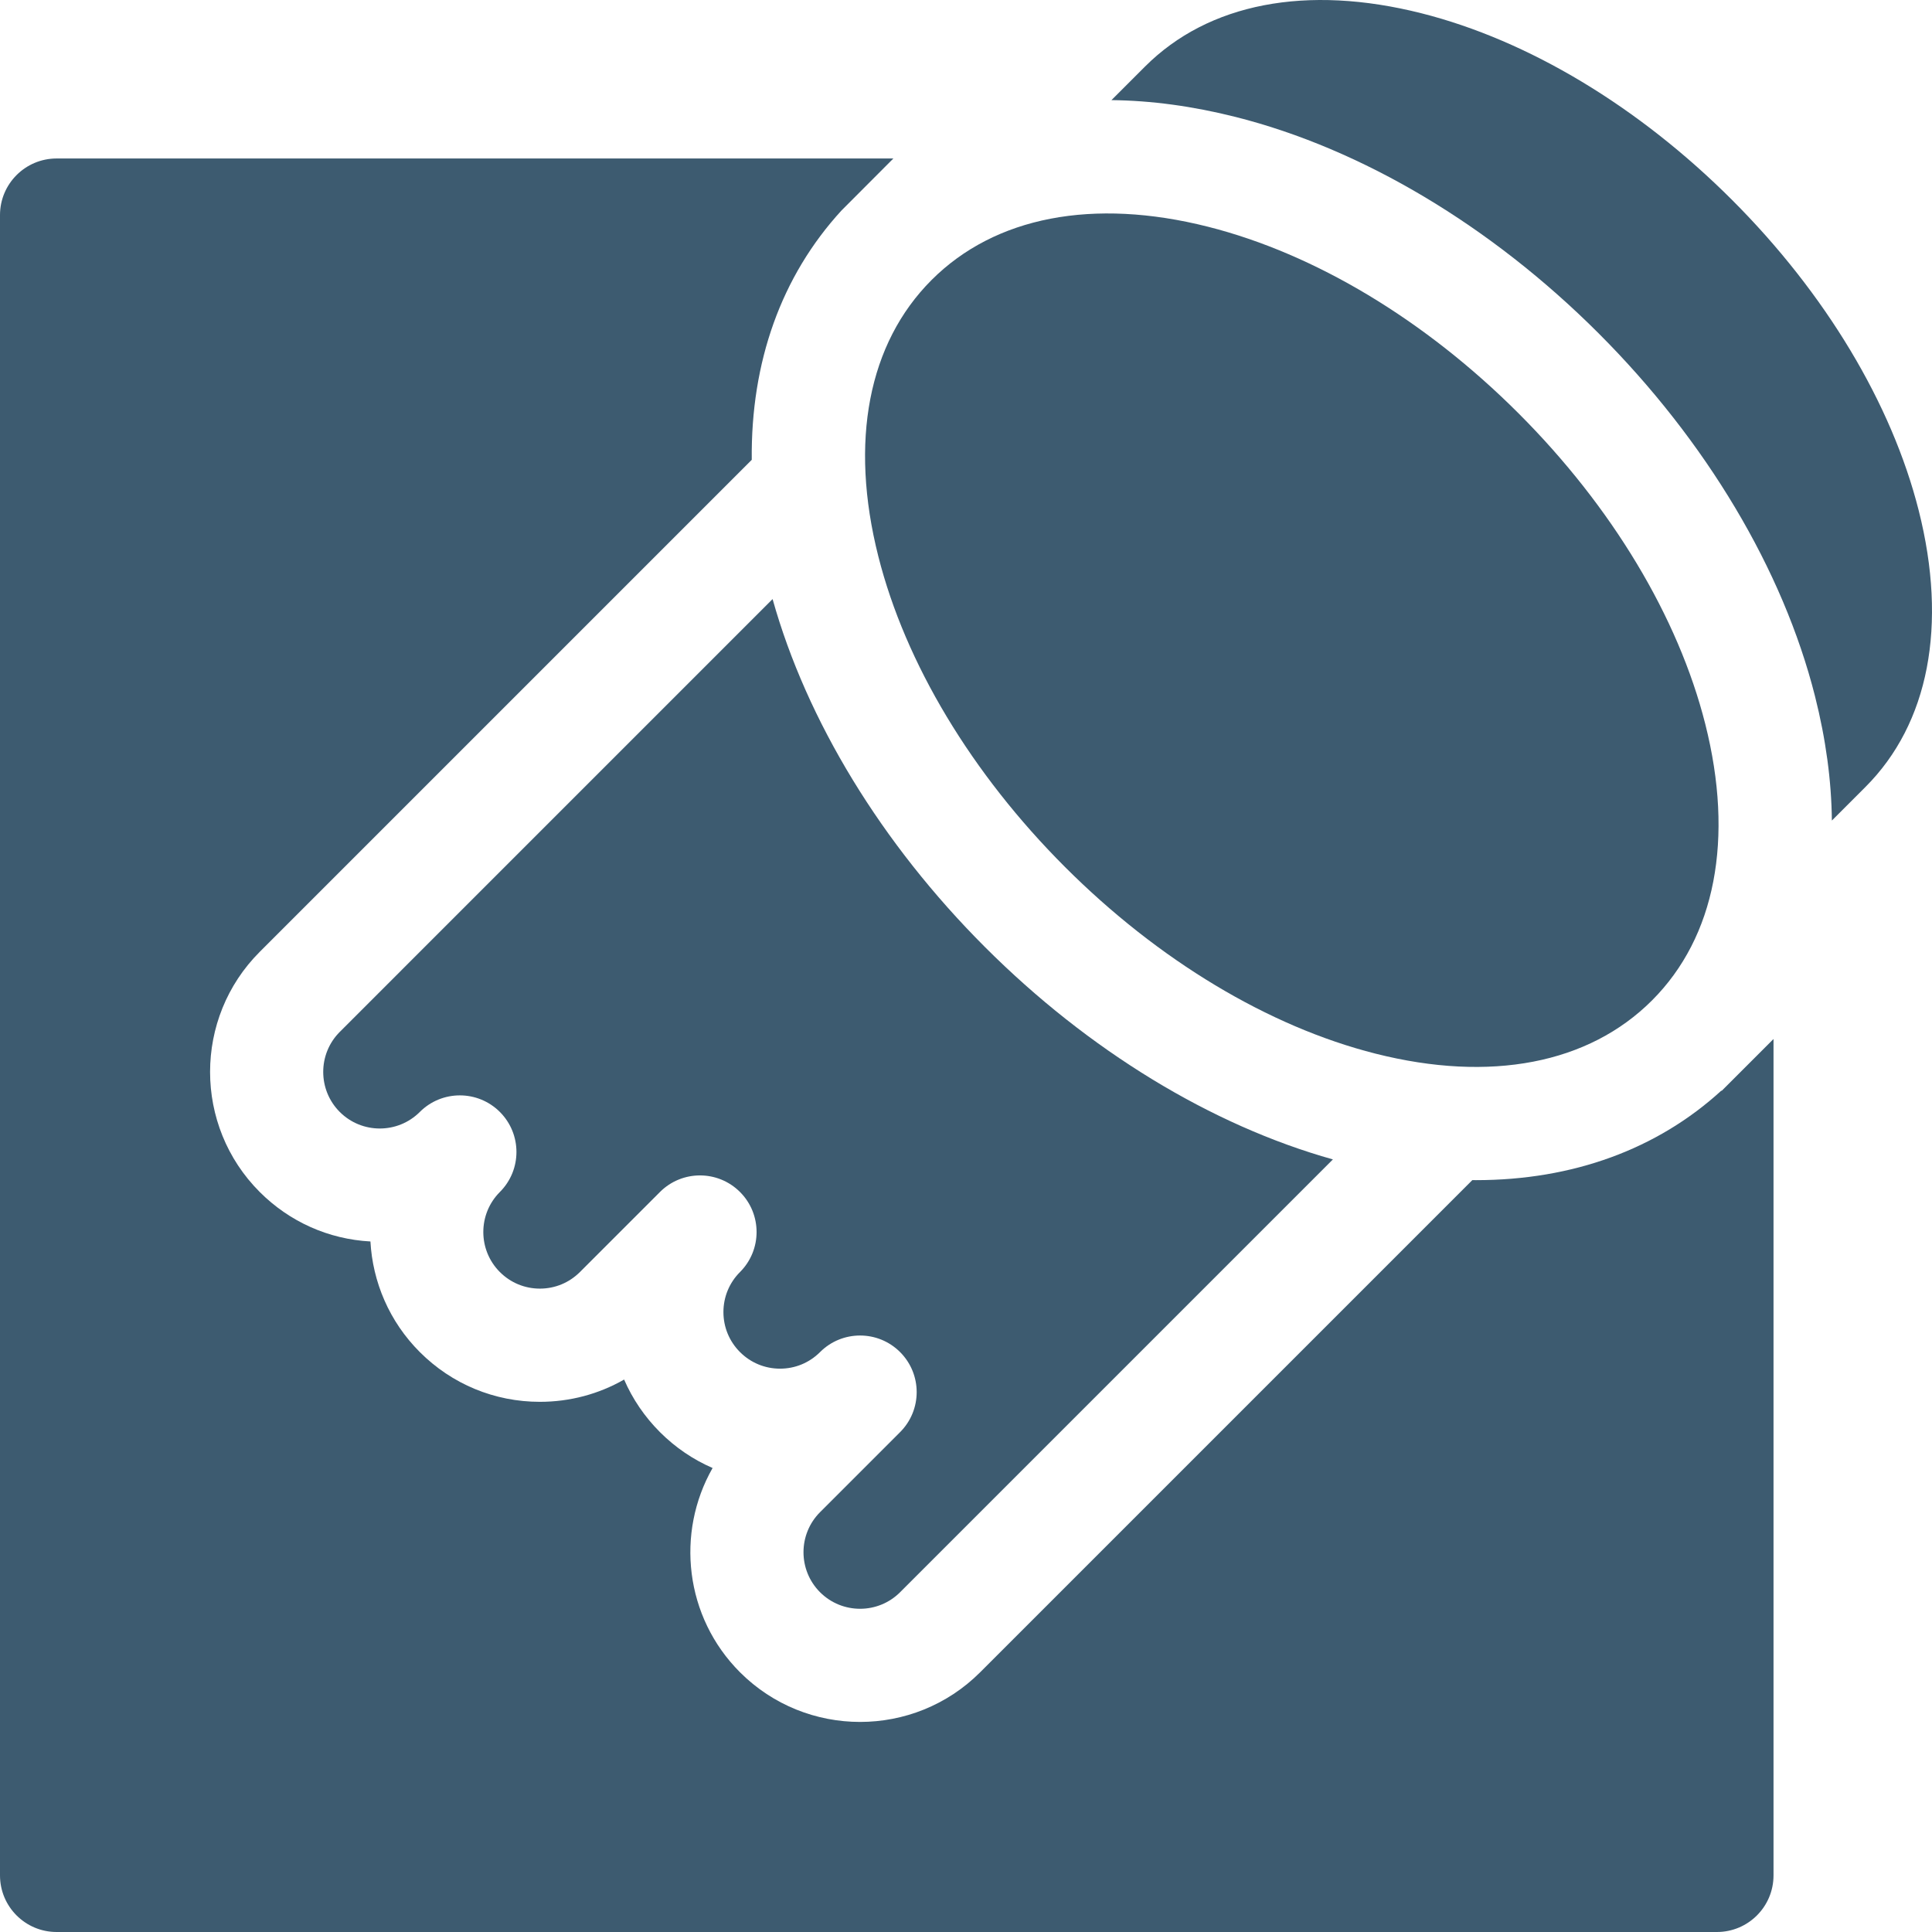
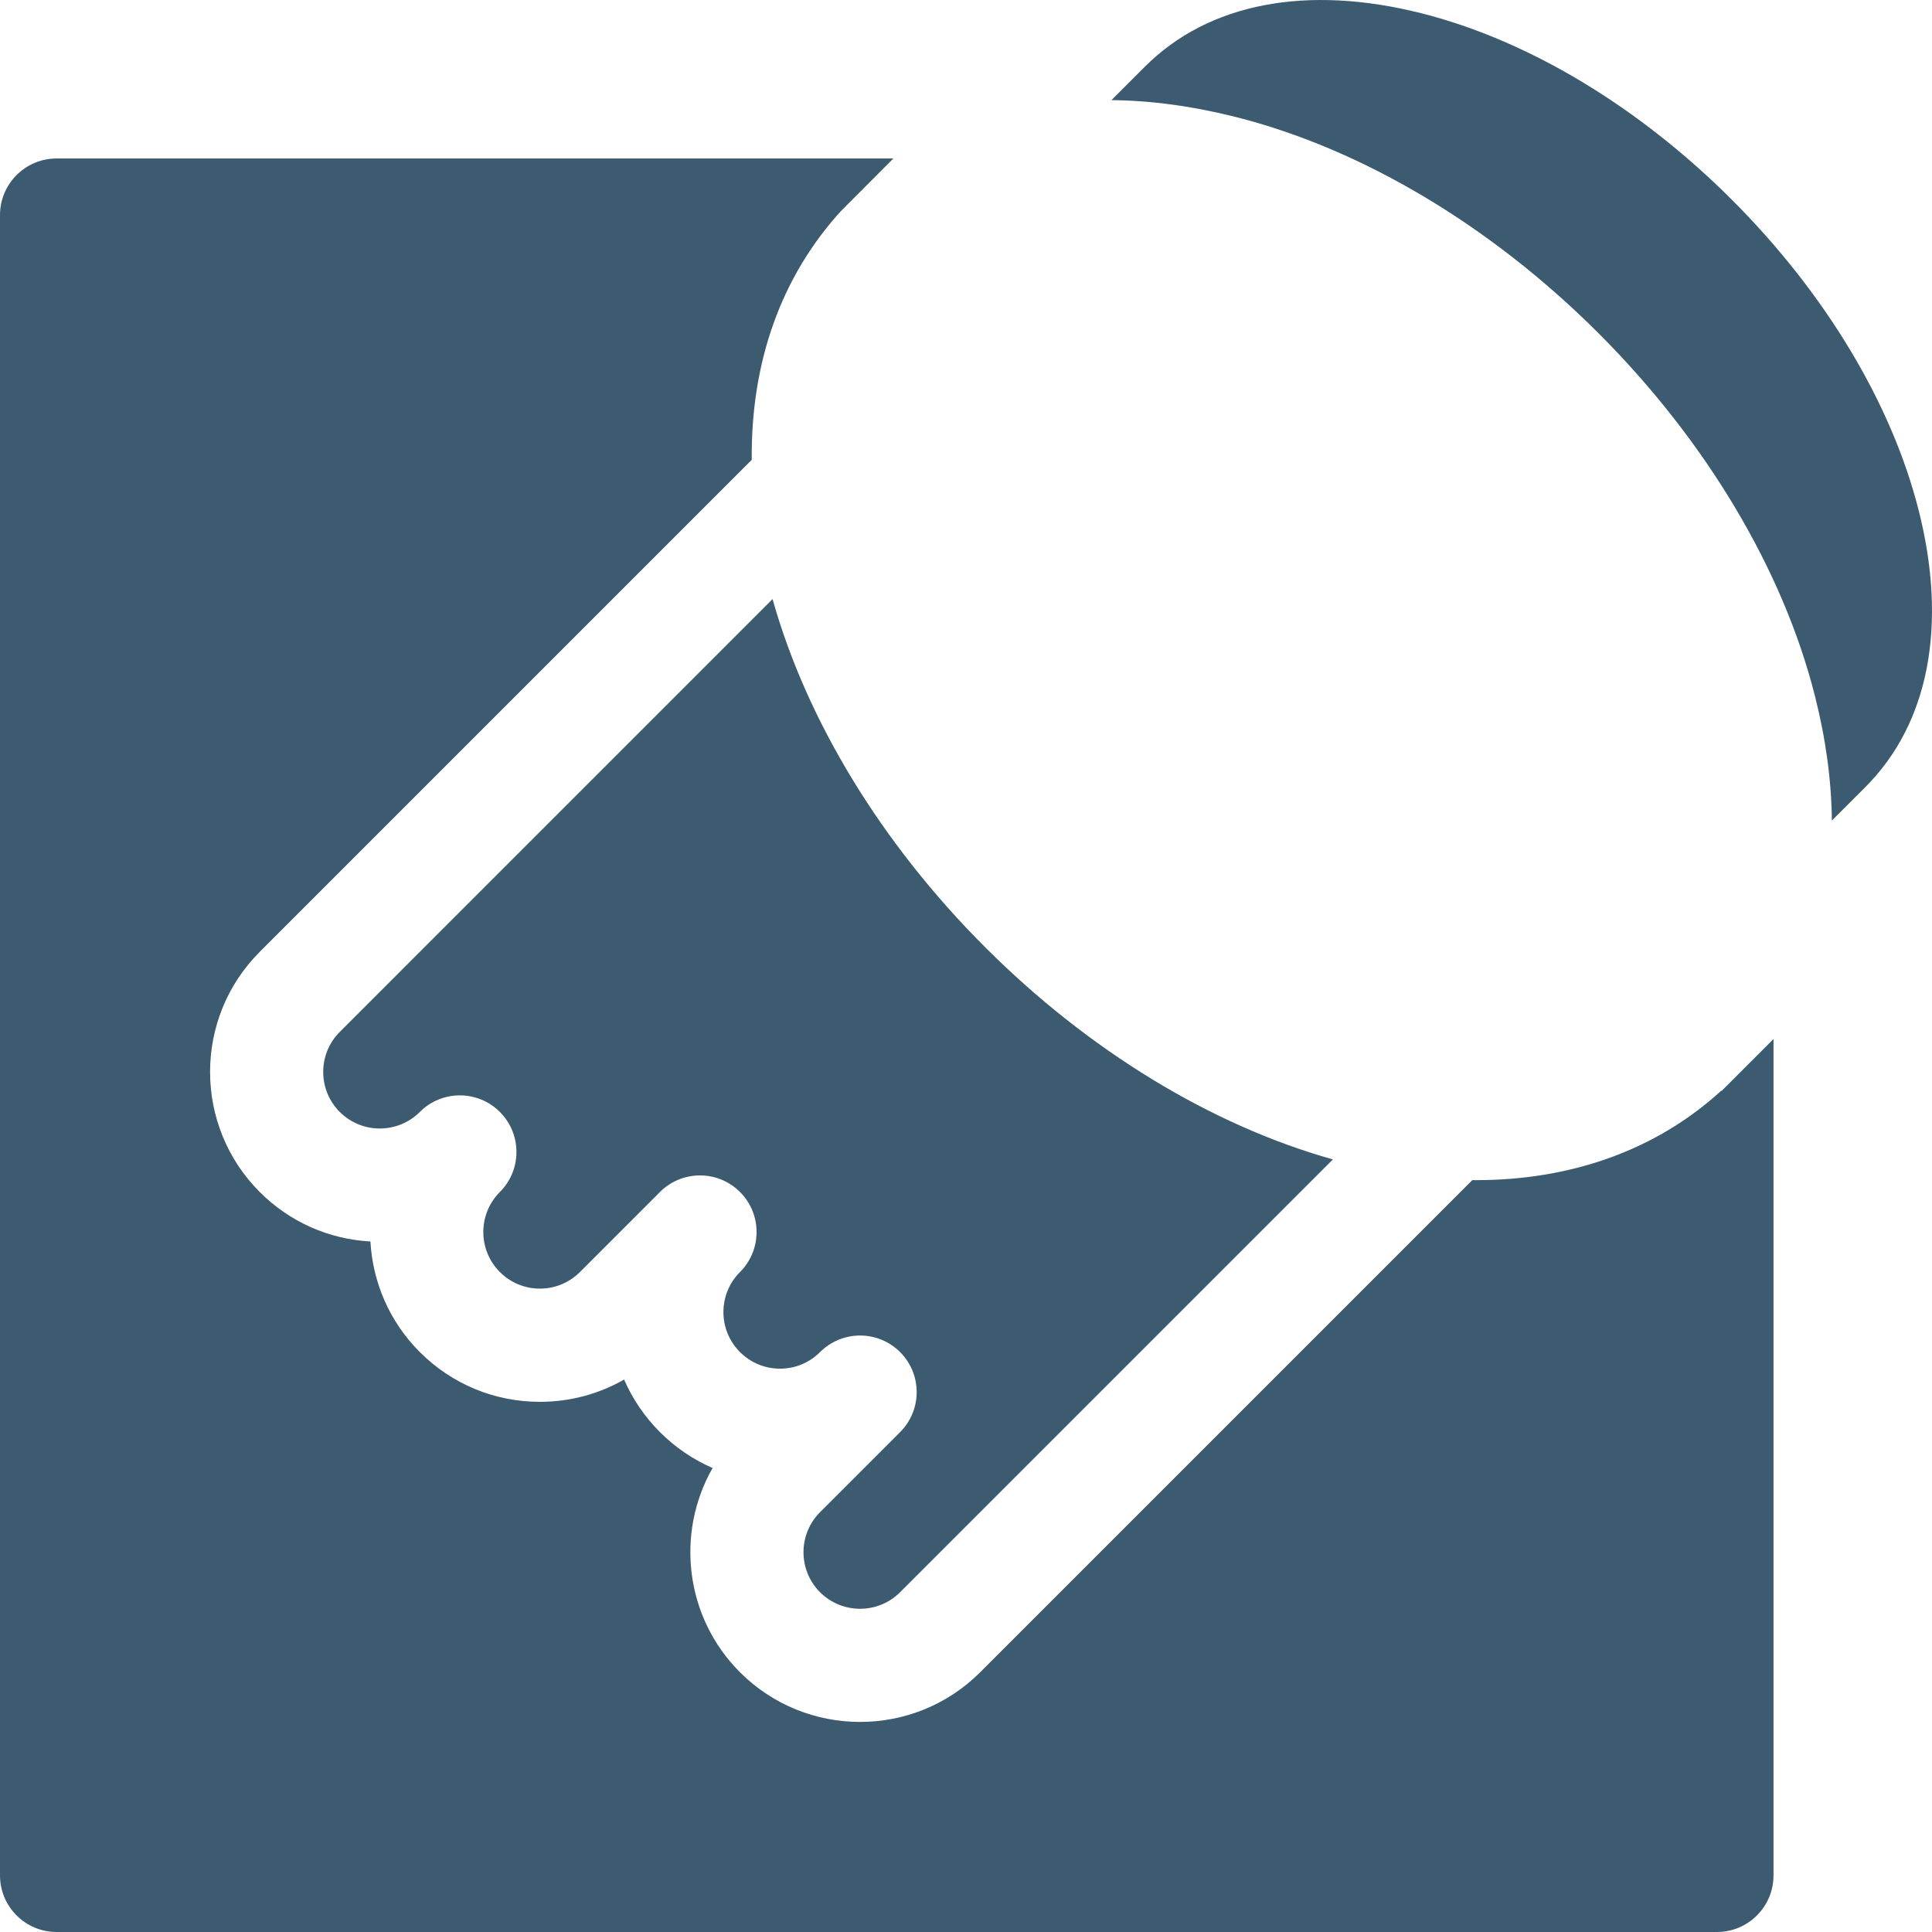
<svg xmlns="http://www.w3.org/2000/svg" width="160" height="160" viewBox="0 0 160 160" fill="none">
  <g clip-path="url(#clip0_5975_56797)">
-     <path d="M72.741 46.082C74.979 54.937 80.469 64.071 88.199 71.801C95.929 79.531 105.063 85.021 113.918 87.259C123.433 89.664 131.564 88.098 136.812 82.85C142.061 77.601 143.627 69.471 141.222 59.956C138.983 51.1 133.494 41.966 125.764 34.236C118.034 26.506 108.9 21.017 100.044 18.778C90.529 16.373 82.398 17.939 77.15 23.188C71.902 28.436 70.336 36.567 72.741 46.082V46.082Z" fill="#3D5B70" />
-     <path d="M74.542 118.603L67.913 125.232C66.085 127.06 66.085 130.034 67.913 131.862C69.741 133.689 72.714 133.689 74.542 131.862L110.386 96.018C100.314 93.196 90.127 86.989 81.569 78.43C73.011 69.872 66.804 59.686 63.982 49.613L28.138 85.458C26.311 87.285 26.311 90.259 28.138 92.087C29.966 93.915 32.94 93.915 34.767 92.087C36.598 90.257 39.566 90.257 41.397 92.087C42.312 93.002 42.77 94.202 42.77 95.401C42.77 96.601 42.312 97.801 41.397 98.716C39.569 100.544 39.569 103.517 41.397 105.345C42.282 106.23 43.459 106.718 44.711 106.718C45.963 106.718 47.14 106.23 48.026 105.345L54.655 98.716C54.655 98.716 54.655 98.716 54.655 98.716C56.485 96.886 59.453 96.885 61.284 98.716C63.115 100.547 63.114 103.515 61.284 105.345V105.345C60.399 106.23 59.911 107.408 59.911 108.66C59.911 109.911 60.399 111.089 61.284 111.974C62.169 112.859 63.347 113.347 64.599 113.347C65.847 113.347 67.02 112.863 67.904 111.983L67.913 111.974C69.743 110.144 72.712 110.144 74.542 111.974C76.373 113.805 76.373 116.773 74.542 118.603V118.603Z" fill="#3D5B70" />
+     <path d="M74.542 118.603L67.913 125.232C66.085 127.06 66.085 130.034 67.913 131.862C69.741 133.689 72.714 133.689 74.542 131.862L110.386 96.018C100.314 93.196 90.127 86.989 81.569 78.43C73.011 69.872 66.804 59.686 63.982 49.613L28.138 85.458C26.311 87.285 26.311 90.259 28.138 92.087C29.966 93.915 32.94 93.915 34.767 92.087C36.598 90.257 39.566 90.257 41.397 92.087C42.312 93.002 42.77 94.202 42.77 95.401C42.77 96.601 42.312 97.801 41.397 98.716C39.569 100.544 39.569 103.517 41.397 105.345C42.282 106.23 43.459 106.718 44.711 106.718C45.963 106.718 47.14 106.23 48.026 105.345L54.655 98.716C54.655 98.716 54.655 98.716 54.655 98.716C56.485 96.886 59.453 96.885 61.284 98.716C63.115 100.547 63.114 103.515 61.284 105.345V105.345C60.399 106.23 59.911 107.408 59.911 108.66C59.911 109.911 60.399 111.089 61.284 111.974C62.169 112.859 63.347 113.347 64.599 113.347C65.847 113.347 67.02 112.863 67.904 111.983C69.743 110.144 72.712 110.144 74.542 111.974C76.373 113.805 76.373 116.773 74.542 118.603V118.603Z" fill="#3D5B70" />
    <path d="M142.566 90.31C137.259 95.169 130.256 97.735 122.227 97.735C122.227 97.735 122.228 97.735 122.227 97.735C122.13 97.735 122.031 97.73 121.933 97.73L81.172 138.491C78.43 141.232 74.829 142.603 71.228 142.603C67.627 142.603 64.026 141.232 61.284 138.491C56.708 133.914 55.951 126.943 59.014 121.574C57.407 120.878 55.93 119.878 54.655 118.603C53.381 117.329 52.381 115.853 51.686 114.248C49.586 115.452 47.198 116.093 44.712 116.093C40.955 116.093 37.424 114.63 34.768 111.974C32.225 109.431 30.862 106.149 30.677 102.813C27.212 102.626 23.982 101.188 21.51 98.716C16.027 93.233 16.027 84.311 21.51 78.828L62.257 38.081C62.173 29.981 64.697 22.876 69.686 17.435L73.986 13.125H4.688C2.099 13.125 0 15.224 0 17.812V155.312C0 157.901 2.099 160 4.688 160H142.188C144.776 160 146.875 157.901 146.875 155.312V86.046L142.567 90.354L142.566 90.31Z" fill="#3D5B70" />
    <path d="M158.9 42.278C156.661 33.423 151.172 24.288 143.442 16.558C135.712 8.829 126.577 3.339 117.722 1.1C108.207 -1.304 100.076 0.262 94.828 5.51L92.046 8.292C95.329 8.326 98.776 8.788 102.342 9.689C112.813 12.335 123.485 18.699 132.393 27.607C141.301 36.515 147.664 47.187 150.311 57.658C151.212 61.224 151.673 64.67 151.708 67.954L154.49 65.172C159.738 59.924 161.304 51.793 158.9 42.278V42.278Z" fill="#3D5B70" />
  </g>
  <defs>
    <clipPath id="clip0_5975_56797">
      <rect width="160" height="160" fill="white" />
    </clipPath>
  </defs>
</svg>